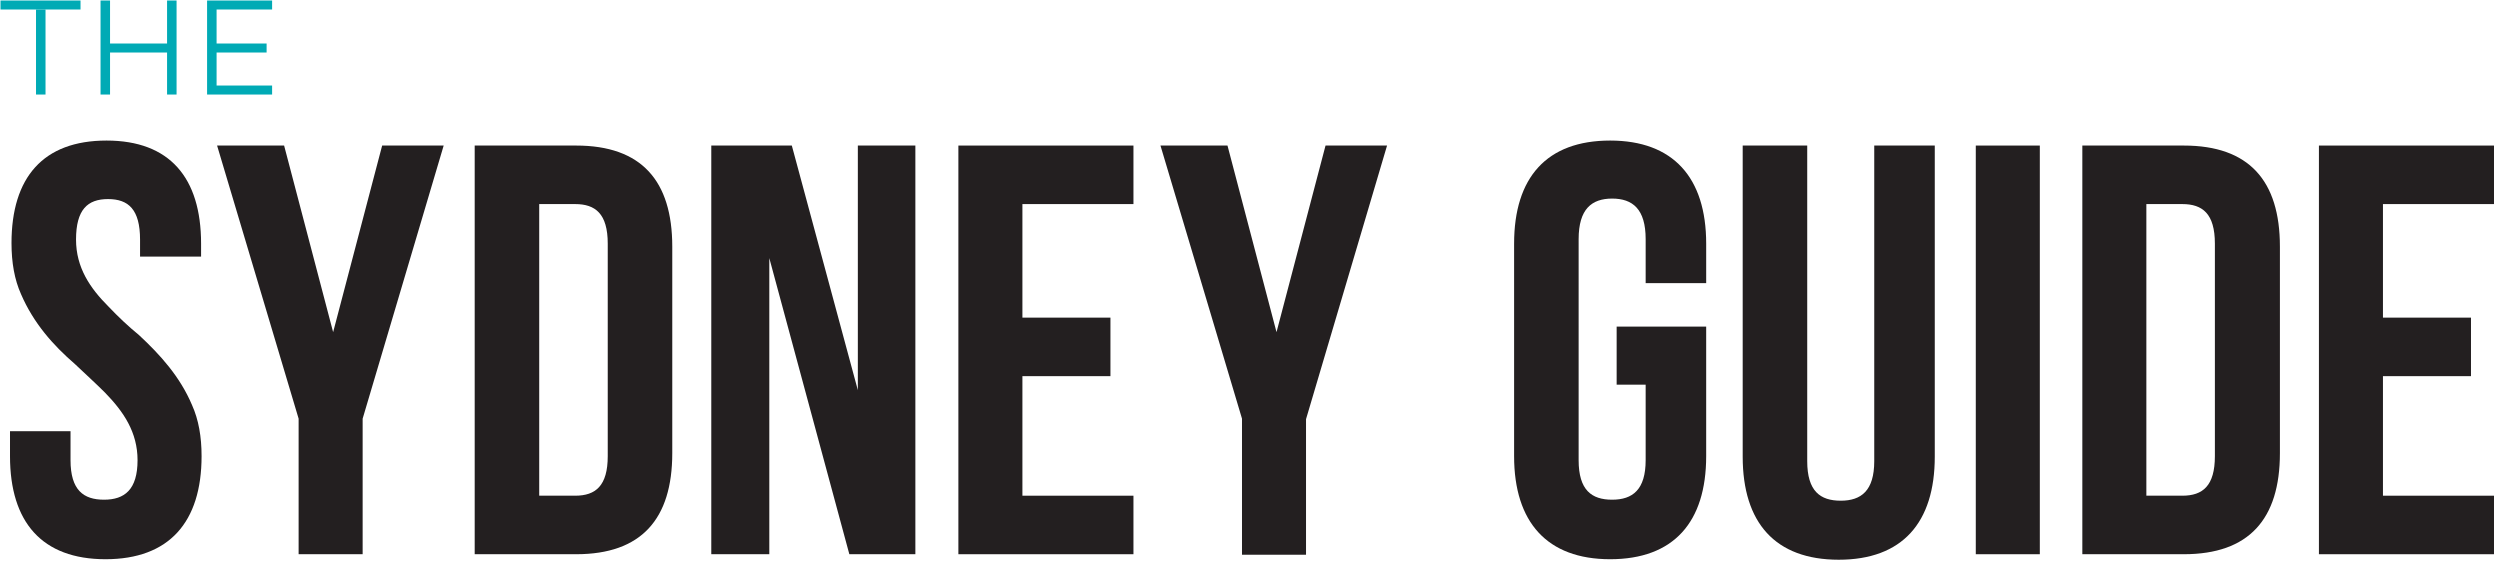
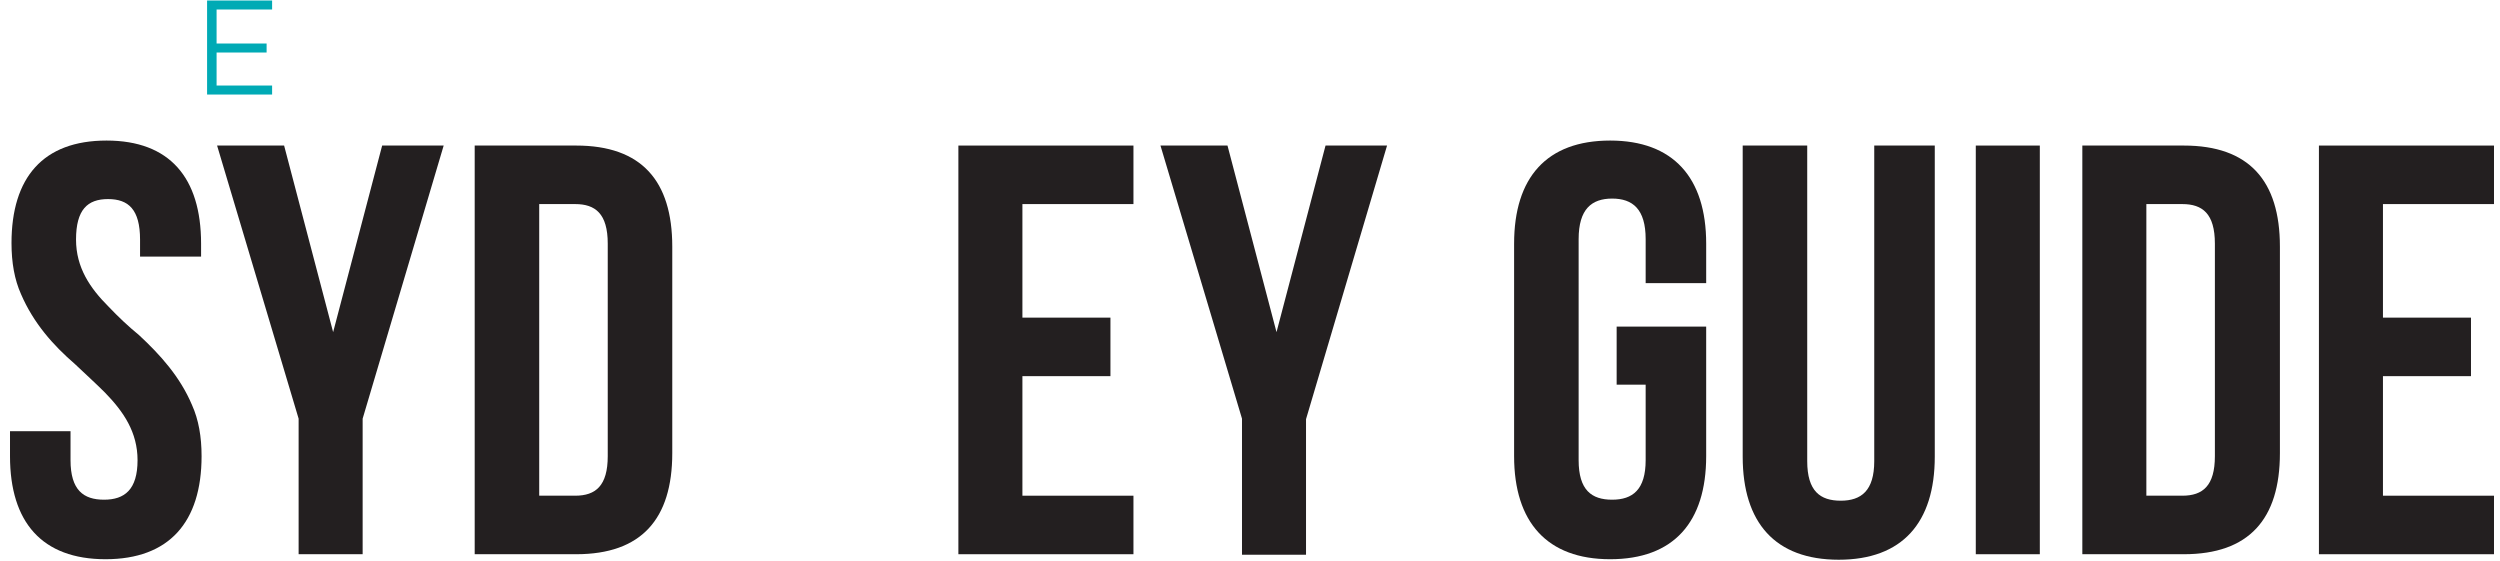
<svg xmlns="http://www.w3.org/2000/svg" version="1.1" id="Layer_1" x="0px" y="0px" viewBox="0 0 499.8 112.2" style="enable-background:new 0 0 499.8 112.2;" xml:space="preserve">
  <style type="text/css">
	.st0{fill:#231F20;}
	.st1{fill:#00AAB5;}
</style>
  <g>
    <path class="st0" d="M21.3,28.1c12.6,0,18.9,7.4,18.9,20.6v2.6H28v-3.4c0-6-2.3-8.1-6.4-8.1c-4.1,0-6.4,2.1-6.4,8.1   c0,5.6,2.8,9.7,6.5,13.4c1.9,2,3.9,3.9,6.1,5.7c4.2,3.9,8.2,8.3,10.6,14c1.3,2.9,1.9,6.3,1.9,10.2c0,13.2-6.5,20.6-19.2,20.6   S2,104.4,2,91.2v-5h12.1V92c0,6,2.6,7.9,6.7,7.9c4.1,0,6.7-2,6.7-7.9c0-5.6-2.8-9.7-6.5-13.5c-1.9-1.9-3.9-3.7-6-5.7   C10.6,69,6.7,64.6,4.2,58.8c-1.3-2.9-1.9-6.3-1.9-10.2C2.3,35.5,8.6,28.1,21.3,28.1z" />
    <path class="st0" d="M59.7,83.7L43.4,29.1h13.4l9.8,37.3l9.8-37.3h12.3L72.5,83.7v27.1H59.7V83.7z" />
    <path class="st0" d="M94.9,29.1h20.3c13,0,19.2,7,19.2,20.2v41.3c0,13.2-6.2,20.2-19.2,20.2H94.9V29.1z M107.8,40.7v58.4h7.2   c4.1,0,6.5-2,6.5-7.9V48.7c0-6-2.5-7.9-6.5-7.9H107.8z" />
-     <path class="st0" d="M153.8,51.6v59.2h-11.6V29.1h16.1L171.5,78V29.1H183v81.7h-13.2L153.8,51.6z" />
    <path class="st0" d="M204.4,63.5H222v11.7h-17.6v23.9h22.2v11.7h-35V29.1h35v11.7h-22.2V63.5z" />
    <path class="st0" d="M248.3,83.7L232,29.1h13.4l9.8,37.3l9.8-37.3h12.3l-16.2,54.7v27.1h-12.8V83.7z" />
    <path class="st0" d="M323.1,65.3h18v25.9c0,13.2-6.5,20.6-19.2,20.6c-12.6,0-19.2-7.4-19.2-20.6V48.7c0-13.2,6.5-20.6,19.2-20.6   c12.6,0,19.2,7.4,19.2,20.6v7.9H329v-8.8c0-6-2.6-8.1-6.7-8.1c-4.1,0-6.7,2.1-6.7,8.1V92c0,6,2.6,7.9,6.7,7.9c4.1,0,6.7-2,6.7-7.9   V76.9h-5.8V65.3z" />
    <path class="st0" d="M361.3,29.1v63.1c0,6,2.6,7.9,6.7,7.9s6.7-2,6.7-7.9V29.1h12.1v62.2c0,13.2-6.5,20.6-19.2,20.6   s-19.2-7.4-19.2-20.6V29.1H361.3z" />
    <path class="st0" d="M395,29.1h12.8v81.7H395V29.1z" />
    <path class="st0" d="M416.3,29.1h20.3c13,0,19.2,7,19.2,20.2v41.3c0,13.2-6.2,20.2-19.2,20.2h-20.3V29.1z M429.1,40.7v58.4h7.2   c4.1,0,6.5-2,6.5-7.9V48.7c0-6-2.5-7.9-6.5-7.9H429.1z" />
    <path class="st0" d="M476.4,63.5h17.6v11.7h-17.6v23.9h22.2v11.7h-35V29.1h35v11.7h-22.2V63.5z" />
  </g>
  <g>
    <g>
-       <rect x="0.1" y="0.1" class="st1" width="16" height="1.8" />
-       <rect x="7.2" y="1.9" class="st1" width="1.9" height="17" />
-     </g>
+       </g>
  </g>
-   <polygon class="st1" points="33.4,0.1 33.4,8.7 22,8.7 22,0.1 20.1,0.1 20.1,8.7 20.1,8.7 20.1,10.5 20.1,10.5 20.1,18.9 22,18.9   22,10.5 33.4,10.5 33.4,18.9 35.3,18.9 35.3,0.1 " />
  <polygon class="st1" points="54.4,1.9 54.4,0.1 43.3,0.1 43.3,0.1 41.4,0.1 41.4,18.9 43.3,18.9 43.3,18.9 54.4,18.9 54.4,17.1   43.3,17.1 43.3,10.5 53.3,10.5 53.3,8.7 43.3,8.7 43.3,1.9 " />
</svg>